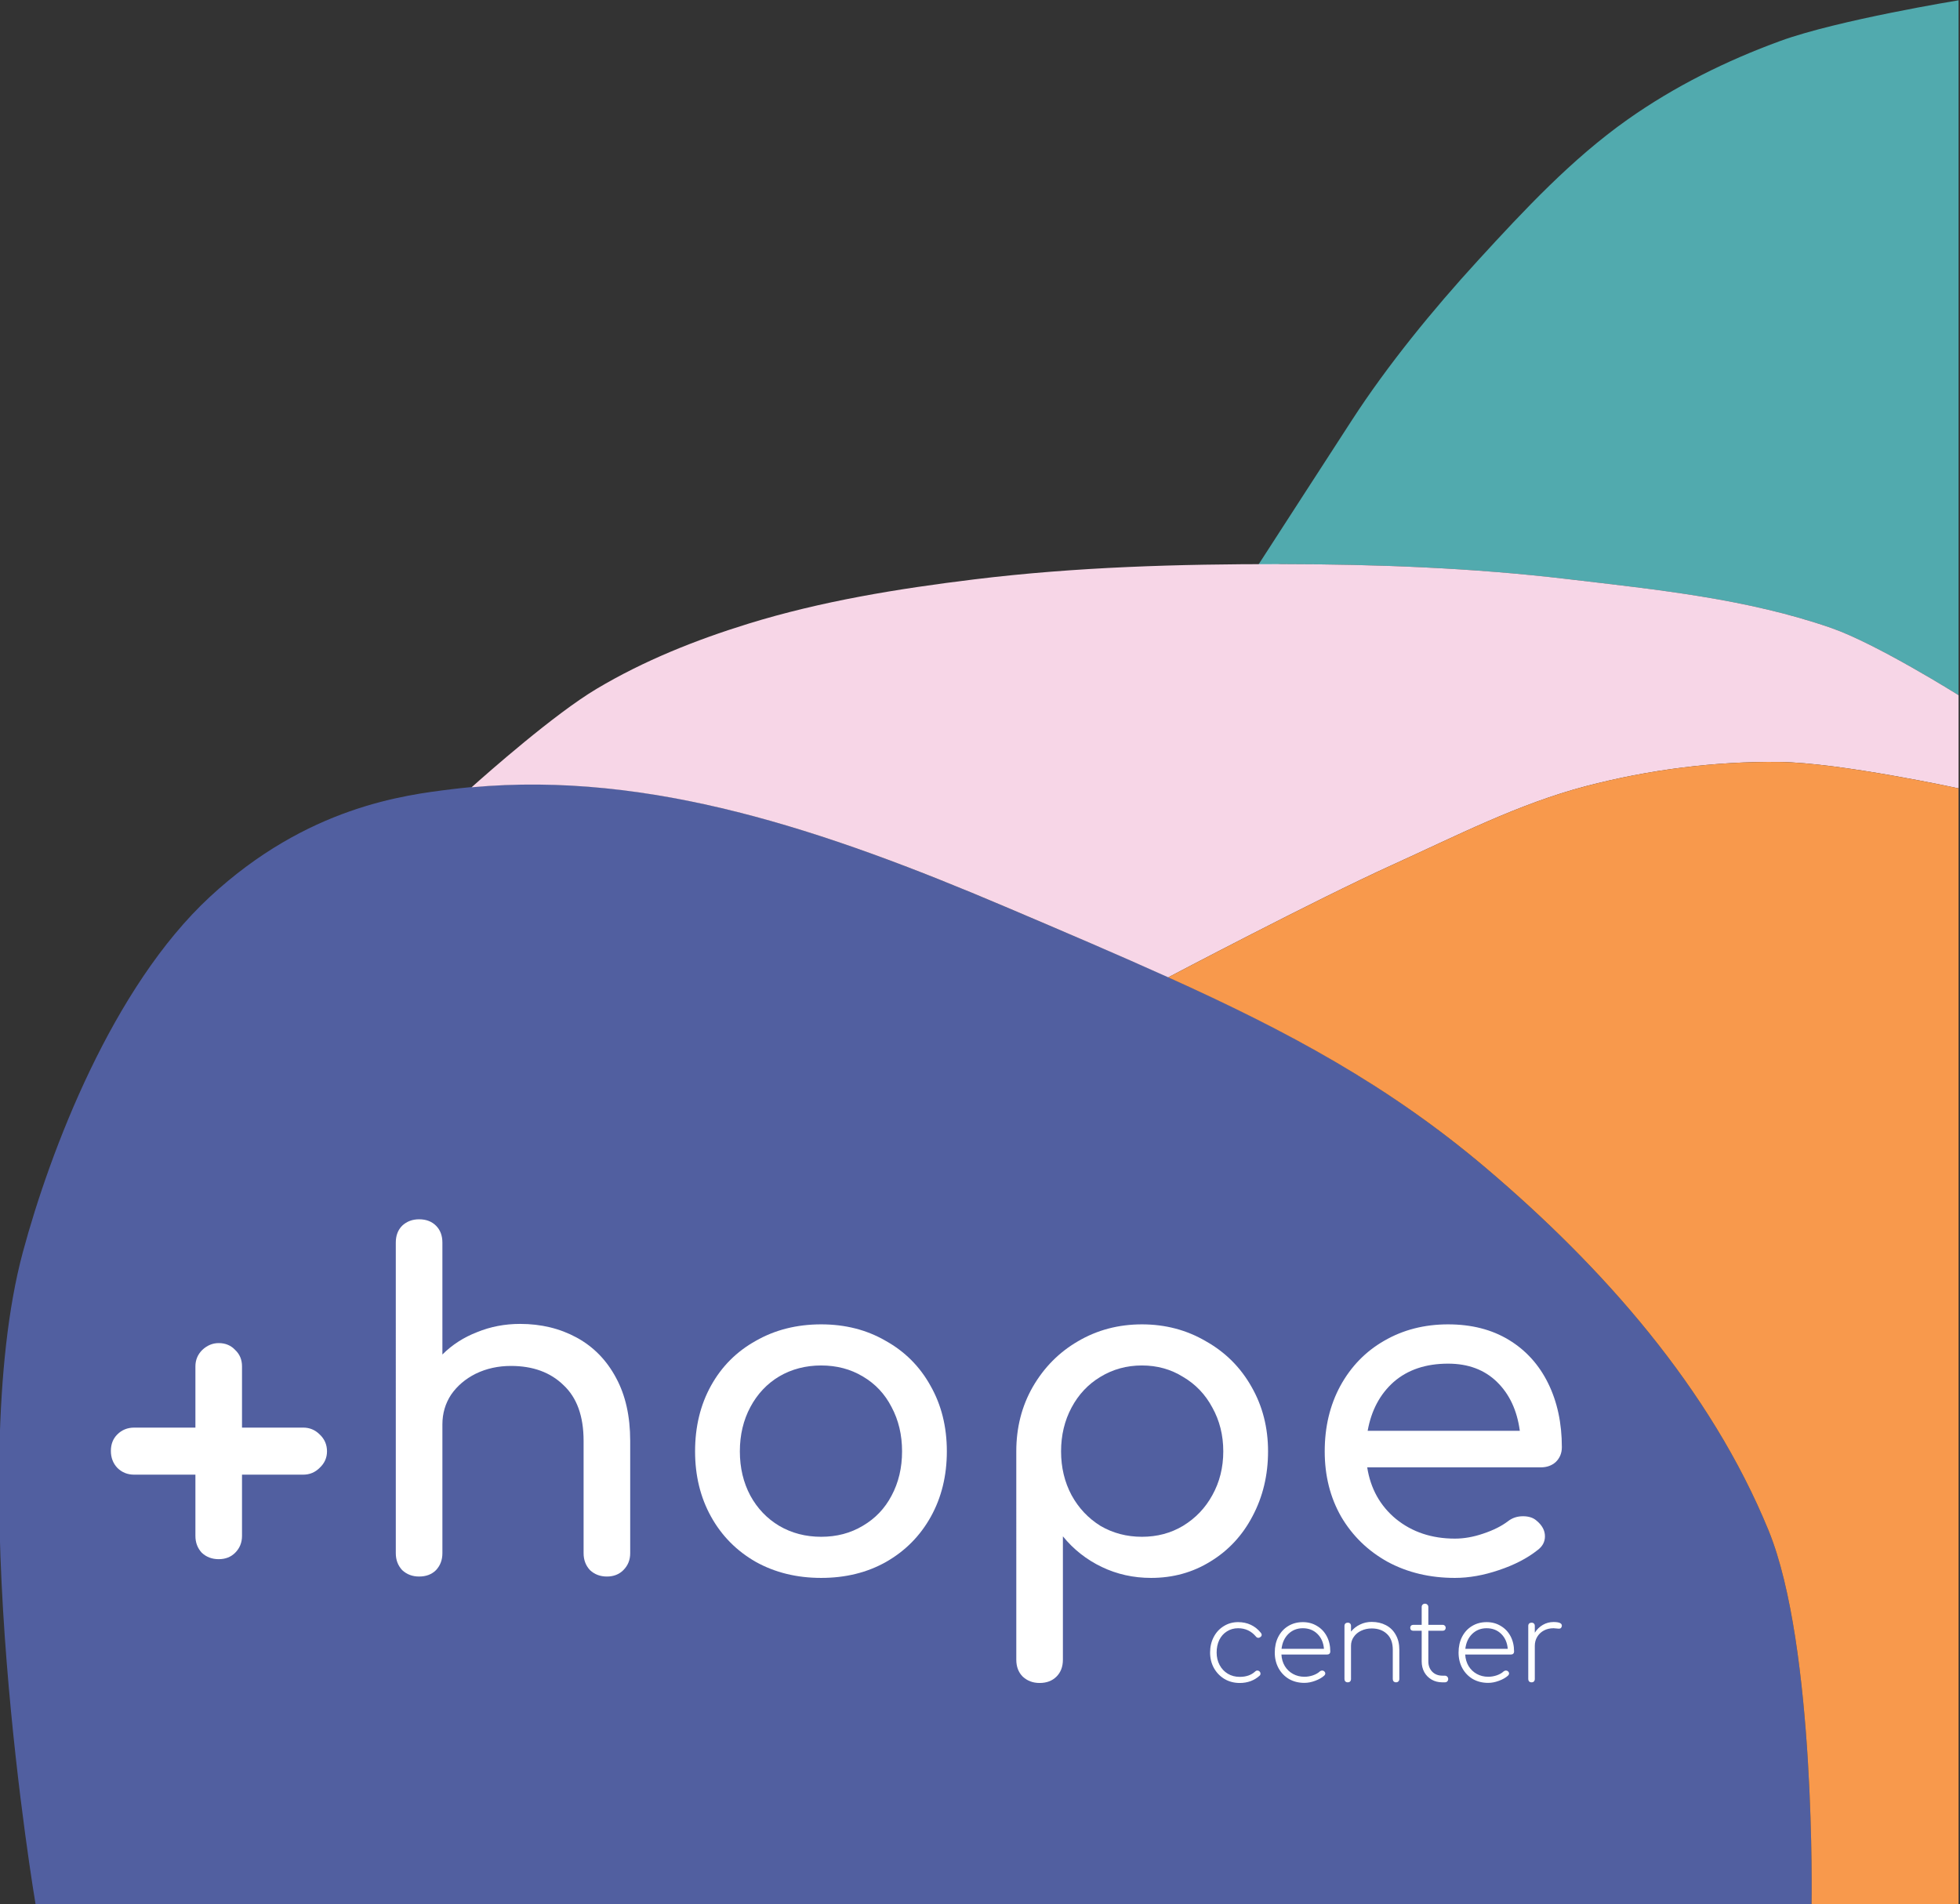
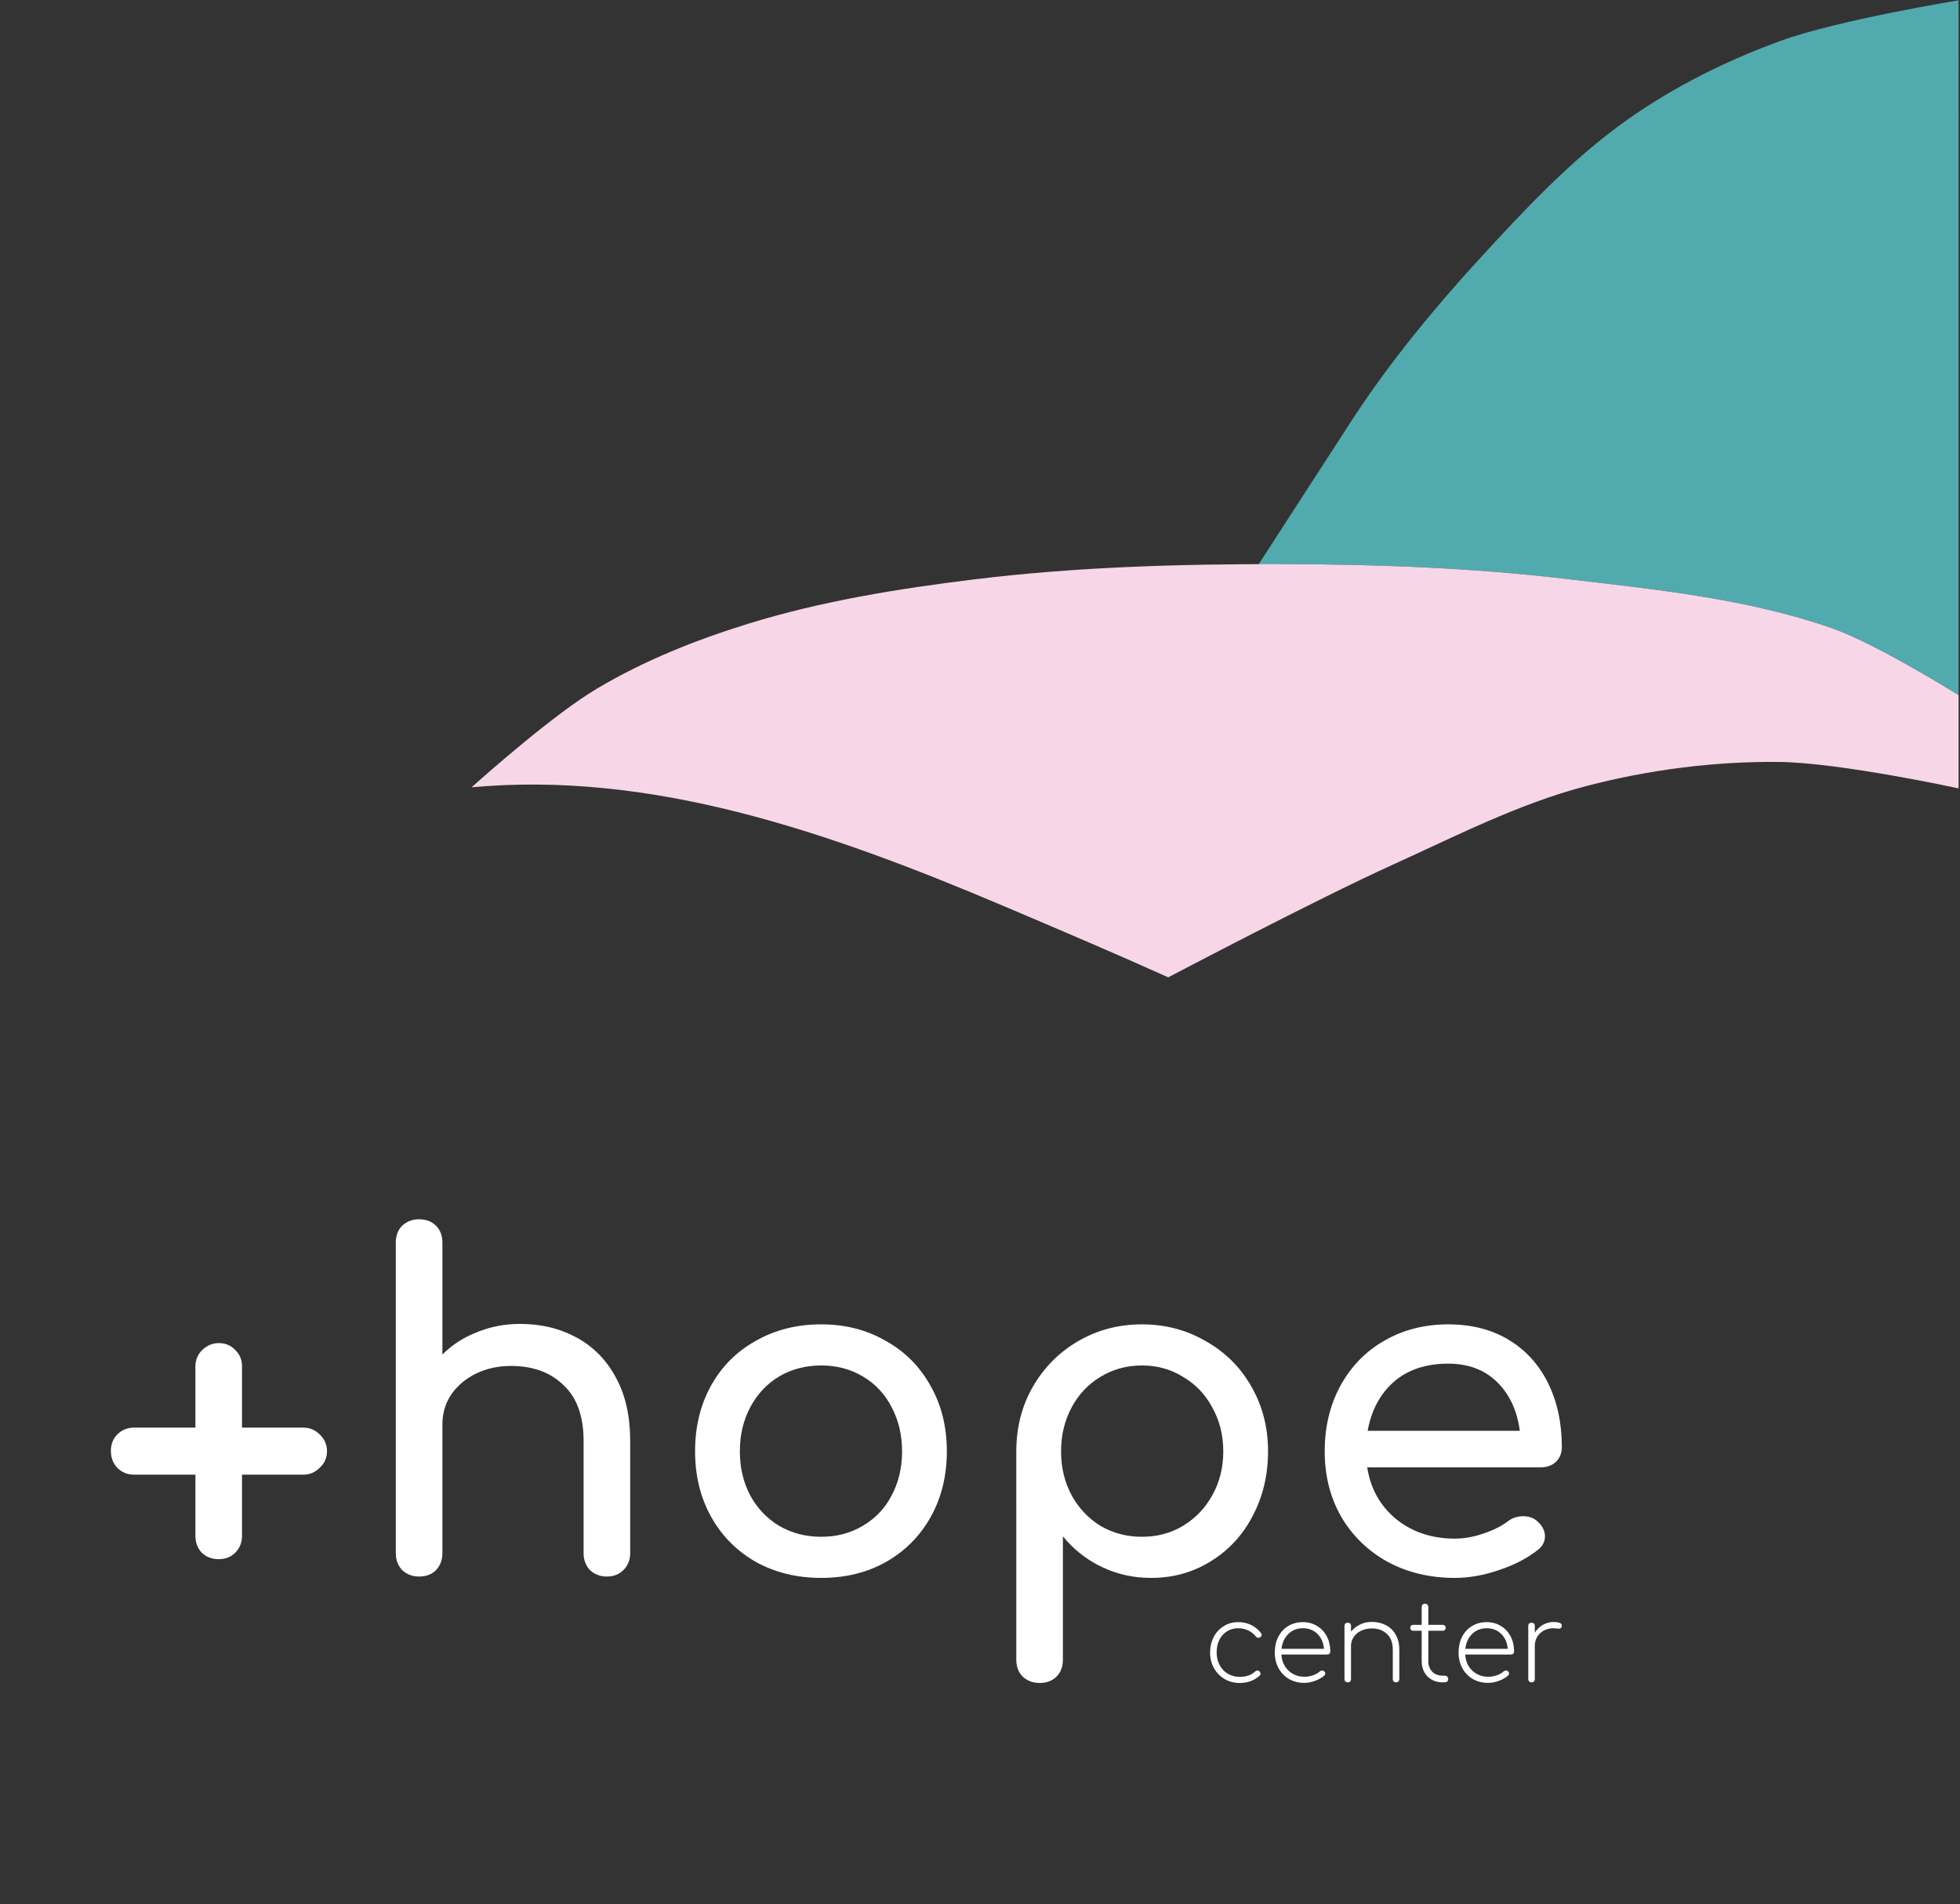
<svg xmlns="http://www.w3.org/2000/svg" xmlns:ns1="http://sodipodi.sourceforge.net/DTD/sodipodi-0.dtd" xmlns:ns2="http://www.inkscape.org/namespaces/inkscape" version="1.1" id="svg2" width="480" height="466.426" viewBox="0 0 480 466.426" ns1:docname="logo-hope-center.svg" ns2:version="1.2.1 (9c6d41e410, 2022-07-14)">
  <rect x="0" y="0" width="480" height="466.426" fill="#333333" stroke="none" />
  <defs id="defs6" />
  <ns1:namedview id="namedview4" pagecolor="#ffffff" bordercolor="#666666" borderopacity="1.0" ns2:showpageshadow="2" ns2:pageopacity="0.0" ns2:pagecheckerboard="0" ns2:deskcolor="#d1d1d1" showgrid="false" ns2:zoom="1.1731544" ns2:cx="366.10696" ns2:cy="312.40559" ns2:window-width="1920" ns2:window-height="1048" ns2:window-x="0" ns2:window-y="32" ns2:window-maximized="1" ns2:current-layer="g10">
    <ns2:page x="0" y="0" id="page8" width="480" height="466.426" ns2:export-filename="logo-hope-center.png" ns2:export-xdpi="96" ns2:export-ydpi="96" />
  </ns1:namedview>
  <g id="g10" ns2:groupmode="layer" ns2:label="Page 1" transform="matrix(1.333,0,0,-1.333,-911.625,294.969)">
    <path id="path8009" style="fill:#51aaae;fill-opacity:1;stroke:none;stroke-width:0.75px;stroke-linecap:butt;stroke-linejoin:miter;stroke-opacity:1" d="m 1043.719,221.227 c 0,0 -22.224,-3.631 -32.739,-7.466 -9.886,-3.605 -19.478,-8.368 -28.071,-14.442 -10.263,-7.255 -18.956,-16.586 -27.448,-25.852 -8.415,-9.181 -16.708,-19.382 -23.156,-29.323 -6.448,-9.941 -11.48,-17.748 -17.174,-26.55 -0.745,-1.153 2.746,0.033 4.118,0.031 17.542,-0.022 35.134,-0.683 52.554,-2.744 16.339,-1.933 32.992,-3.595 48.533,-8.997 8.325,-2.894 23.383,-12.344 23.383,-12.344 z" ns1:nodetypes="ccsszsssscc" />
-     <path style="fill:#515fa0;fill-opacity:1;stroke:none;stroke-width:0.75px;stroke-linecap:butt;stroke-linejoin:miter;stroke-opacity:1" d="m 690.419,-128.592 c 0,0 -13.372,78.794 -2.335,119.773 5.034,18.692 16.446,48.698 34.361,65.302 17.864,16.558 35.731,18.711 44.459,19.784 34.08,4.189 67.182,-6.935 101.749,-21.629 36.24,-15.405 62.693,-26.323 88.225,-47.972 21.47,-18.205 41.266,-40.543 51.927,-66.595 8.726,-21.322 7.905,-68.662 7.905,-68.662 z" id="path416" ns1:nodetypes="cssssaacc" />
    <g id="g317">
      <g aria-label="hope" transform="scale(1,-1)" id="text13093" style="font-weight:bold;font-size:69.352px;line-height:1.25;font-family:Comfortaa;-inkscape-font-specification:'Comfortaa, Bold';font-variant-ligatures:none;fill:#ffffff;stroke-width:0.75">
        <path d="m 779.439,21.988 q 5.792,0 10.409,2.518 4.617,2.518 7.219,7.387 2.602,4.785 2.602,11.584 v 20.65 q 0,1.847 -1.259,3.106 -1.175,1.175 -3.022,1.175 -1.847,0 -3.106,-1.175 -1.175,-1.259 -1.175,-3.106 V 43.478 q 0,-6.8 -3.694,-10.241 -3.61,-3.526 -9.654,-3.526 -3.526,0 -6.464,1.427 -2.854,1.427 -4.533,3.861 -1.595,2.434 -1.595,5.456 v 23.672 q 0,1.847 -1.175,3.106 -1.175,1.175 -3.106,1.175 -1.847,0 -3.106,-1.175 -1.175,-1.259 -1.175,-3.106 V 7.046 q 0,-1.931 1.175,-3.106 1.259,-1.175 3.106,-1.175 1.931,0 3.106,1.175 1.175,1.175 1.175,3.106 V 27.612 q 2.686,-2.686 6.38,-4.113 3.694,-1.511 7.891,-1.511 z" style="font-size:83.945px;stroke-width:0.908" id="path319" />
        <path d="m 834.758,68.661 q -6.716,0 -12.004,-2.938 -5.288,-3.022 -8.227,-8.311 -2.938,-5.289 -2.938,-12.004 0,-6.8 2.938,-12.088 2.938,-5.289 8.227,-8.227 5.289,-3.022 12.004,-3.022 6.632,0 11.836,3.022 5.289,2.938 8.227,8.227 3.022,5.289 3.022,12.088 0,6.716 -2.938,12.004 -2.938,5.289 -8.227,8.311 -5.205,2.938 -11.92,2.938 z m 0,-7.555 q 4.281,0 7.639,-2.015 3.442,-2.015 5.288,-5.54 1.931,-3.61 1.931,-8.143 0,-4.533 -1.931,-8.143 -1.847,-3.61 -5.288,-5.624 -3.358,-2.015 -7.639,-2.015 -4.281,0 -7.723,2.015 -3.358,2.015 -5.288,5.624 -1.931,3.61 -1.931,8.143 0,4.533 1.931,8.143 1.931,3.526 5.288,5.54 3.442,2.015 7.723,2.015 z" style="font-size:83.945px;stroke-width:0.908" id="path321" />
        <path d="m 893.687,22.072 q 6.464,0 11.752,3.106 5.372,3.022 8.394,8.394 3.022,5.289 3.022,11.836 0,6.548 -2.854,11.92 -2.77,5.289 -7.723,8.311 -4.869,3.022 -10.913,3.022 -4.869,0 -9.066,-2.015 -4.197,-2.015 -7.135,-5.624 v 22.665 q 0,1.931 -1.175,3.106 -1.175,1.175 -3.106,1.175 -1.847,0 -3.106,-1.175 -1.175,-1.175 -1.175,-3.106 V 45.408 q 0,-6.548 3.022,-11.836 3.106,-5.372 8.31,-8.394 5.289,-3.106 11.752,-3.106 z m 0,39.034 q 4.197,0 7.555,-2.015 3.442,-2.099 5.372,-5.624 2.015,-3.61 2.015,-8.059 0,-4.449 -2.015,-8.059 -1.931,-3.61 -5.372,-5.624 -3.358,-2.099 -7.555,-2.099 -4.197,0 -7.639,2.099 -3.358,2.015 -5.288,5.624 -1.931,3.61 -1.931,8.059 0,4.449 1.931,8.059 1.931,3.526 5.288,5.624 3.442,2.015 7.639,2.015 z" style="font-size:83.945px;stroke-width:0.908" id="path323" />
        <path d="m 970.832,44.653 q 0,1.595 -1.091,2.686 -1.091,1.007 -2.77,1.007 h -31.899 q 0.923,5.876 5.288,9.486 4.449,3.61 10.829,3.61 2.518,0 5.205,-0.923 2.77,-0.923 4.533,-2.267 1.175,-0.923 2.77,-0.923 1.595,0 2.518,0.839 1.511,1.259 1.511,2.854 0,1.511 -1.343,2.518 -2.854,2.267 -7.135,3.694 -4.197,1.427 -8.059,1.427 -6.883,0 -12.34,-2.938 -5.456,-3.022 -8.562,-8.311 -3.022,-5.289 -3.022,-12.004 0,-6.716 2.854,-12.004 2.938,-5.372 8.059,-8.311 5.205,-3.022 11.752,-3.022 6.464,0 11.165,2.854 4.701,2.854 7.219,7.975 2.518,5.121 2.518,11.752 z M 949.93,29.291 q -6.128,0 -9.989,3.358 -3.778,3.358 -4.785,8.982 h 27.954 q -0.755,-5.624 -4.197,-8.982 -3.442,-3.358 -8.982,-3.358 z" style="font-size:83.945px;stroke-width:0.908" id="path325" />
      </g>
      <g aria-label="+" transform="scale(1,-1)" id="text13097" style="font-weight:bold;font-size:69.352px;line-height:1.25;font-family:Comfortaa;-inkscape-font-specification:'Comfortaa, Bold';font-variant-ligatures:none;fill:#ffffff;stroke-width:0.75">
        <path d="m 724.071,65.219 q -1.847,0 -3.106,-1.175 -1.175,-1.259 -1.175,-3.106 V 49.69 h -11.249 q -1.847,0 -3.106,-1.259 -1.175,-1.259 -1.175,-3.106 0,-1.847 1.175,-3.022 1.259,-1.259 3.106,-1.259 h 11.249 V 29.795 q 0,-1.763 1.259,-3.022 1.343,-1.259 3.022,-1.259 1.847,0 3.022,1.259 1.259,1.175 1.259,3.022 V 41.043 h 11.249 q 1.763,0 3.022,1.259 1.343,1.259 1.343,3.106 0,1.763 -1.343,3.022 -1.259,1.259 -3.022,1.259 h -11.249 v 11.249 q 0,1.847 -1.259,3.106 -1.175,1.175 -3.022,1.175 z" style="font-size:83.945px;stroke-width:0.908" id="path328" />
      </g>
      <g aria-label="center" transform="scale(1,-1)" id="text13101" style="font-weight:300;font-size:16.555px;line-height:1.25;font-family:Comfortaa;-inkscape-font-specification:'Comfortaa, Light';font-variant-ligatures:none;fill:#ffffff;stroke-width:0.75">
        <path d="m 911.658,87.968 q -1.543,0 -2.785,-0.721 -1.242,-0.741 -1.964,-2.024 -0.701,-1.282 -0.701,-2.846 0,-1.583 0.661,-2.846 0.661,-1.282 1.844,-2.004 1.182,-0.741 2.645,-0.741 1.282,0 2.345,0.501 1.062,0.501 1.844,1.483 0.14,0.2 0.14,0.341 0,0.281 -0.281,0.441 -0.14,0.12 -0.321,0.12 -0.281,0 -0.461,-0.24 -1.282,-1.523 -3.266,-1.523 -1.162,0 -2.064,0.581 -0.902,0.561 -1.403,1.583 -0.481,1.022 -0.481,2.304 0,1.262 0.541,2.284 0.541,1.022 1.503,1.603 0.962,0.581 2.204,0.581 1.763,0 2.825,-0.982 0.18,-0.18 0.421,-0.18 0.22,0 0.361,0.14 0.2,0.18 0.2,0.441 0,0.22 -0.16,0.361 -0.701,0.641 -1.643,1.002 -0.942,0.341 -2.004,0.341 z" style="font-size:20.039px;stroke-width:0.908" id="path331" />
        <path d="m 923.24,76.787 q 1.463,0 2.605,0.701 1.162,0.681 1.803,1.904 0.641,1.222 0.641,2.785 0,0.261 -0.16,0.421 -0.16,0.14 -0.421,0.14 h -8.396 q 0.06,1.182 0.621,2.124 0.561,0.922 1.503,1.443 0.942,0.521 2.104,0.521 0.782,0 1.563,-0.261 0.802,-0.281 1.262,-0.721 0.2,-0.16 0.421,-0.16 0.22,0 0.361,0.12 0.22,0.18 0.22,0.421 0,0.2 -0.18,0.381 -0.641,0.581 -1.683,0.962 -1.022,0.381 -1.964,0.381 -1.583,0 -2.825,-0.701 -1.222,-0.721 -1.924,-1.984 -0.701,-1.282 -0.701,-2.886 0,-1.623 0.641,-2.886 0.661,-1.282 1.824,-1.984 1.182,-0.721 2.685,-0.721 z m 0,1.122 q -1.563,0 -2.645,1.042 -1.062,1.042 -1.262,2.745 h 7.795 q -0.14,-1.703 -1.202,-2.745 -1.062,-1.042 -2.685,-1.042 z" style="font-size:20.039px;stroke-width:0.908" id="path333" />
        <path d="m 935.904,76.747 q 1.463,0 2.605,0.601 1.162,0.601 1.803,1.763 0.661,1.142 0.661,2.745 v 5.39 q 0,0.261 -0.18,0.441 -0.16,0.16 -0.421,0.16 -0.261,0 -0.441,-0.16 -0.16,-0.18 -0.16,-0.441 v -5.39 q 0,-1.904 -1.082,-2.906 -1.062,-1.002 -2.785,-1.002 -1.062,0 -1.944,0.421 -0.862,0.401 -1.363,1.142 -0.501,0.721 -0.501,1.603 v 6.132 q 0,0.261 -0.16,0.441 -0.16,0.16 -0.441,0.16 -0.261,0 -0.441,-0.16 -0.16,-0.18 -0.16,-0.441 v -9.759 q 0,-0.281 0.16,-0.441 0.18,-0.16 0.441,-0.16 0.281,0 0.441,0.16 0.16,0.16 0.16,0.441 v 1.042 q 0.681,-0.842 1.663,-1.303 0.982,-0.481 2.144,-0.481 z" style="font-size:20.039px;stroke-width:0.908" id="path335" />
        <path d="m 949.33,86.626 q 0.281,0 0.441,0.18 0.18,0.16 0.18,0.441 0,0.261 -0.18,0.441 -0.16,0.16 -0.441,0.16 h -0.461 q -1.102,0 -1.964,-0.501 -0.862,-0.501 -1.343,-1.363 -0.481,-0.882 -0.481,-1.984 v -5.631 h -1.563 q -0.24,0 -0.401,-0.14 -0.14,-0.16 -0.14,-0.401 0,-0.24 0.14,-0.381 0.16,-0.16 0.401,-0.16 h 1.563 v -3.266 q 0,-0.281 0.16,-0.441 0.18,-0.18 0.441,-0.18 0.281,0 0.441,0.18 0.18,0.16 0.18,0.441 v 3.266 h 2.645 q 0.24,0 0.381,0.16 0.16,0.14 0.16,0.381 0,0.24 -0.16,0.401 -0.14,0.14 -0.381,0.14 h -2.645 v 5.631 q 0,1.162 0.721,1.904 0.721,0.721 1.864,0.721 z" style="font-size:20.039px;stroke-width:0.908" id="path337" />
        <path d="m 957.005,76.787 q 1.463,0 2.605,0.701 1.162,0.681 1.803,1.904 0.641,1.222 0.641,2.785 0,0.261 -0.16,0.421 -0.16,0.14 -0.421,0.14 h -8.396 q 0.06,1.182 0.621,2.124 0.561,0.922 1.503,1.443 0.942,0.521 2.104,0.521 0.782,0 1.563,-0.261 0.802,-0.281 1.262,-0.721 0.2,-0.16 0.421,-0.16 0.22,0 0.361,0.12 0.22,0.18 0.22,0.421 0,0.2 -0.18,0.381 -0.641,0.581 -1.683,0.962 -1.022,0.381 -1.964,0.381 -1.583,0 -2.825,-0.701 -1.222,-0.721 -1.924,-1.984 -0.701,-1.282 -0.701,-2.886 0,-1.623 0.641,-2.886 0.661,-1.282 1.824,-1.984 1.182,-0.721 2.685,-0.721 z m 0,1.122 q -1.563,0 -2.645,1.042 -1.062,1.042 -1.262,2.745 h 7.795 q -0.14,-1.703 -1.202,-2.745 -1.062,-1.042 -2.685,-1.042 z" style="font-size:20.039px;stroke-width:0.908" id="path339" />
        <path d="m 969.309,76.767 q 1.523,0 1.523,0.661 0,0.1 -0.02,0.16 -0.06,0.22 -0.2,0.321 -0.12,0.08 -0.341,0.08 -0.18,0 -0.481,-0.04 -0.281,-0.04 -0.481,-0.04 -1.002,0 -1.783,0.421 -0.782,0.421 -1.222,1.162 -0.441,0.741 -0.441,1.663 v 6.092 q 0,0.261 -0.16,0.441 -0.16,0.16 -0.441,0.16 -0.261,0 -0.441,-0.16 -0.16,-0.18 -0.16,-0.441 v -9.759 q 0,-0.281 0.16,-0.441 0.18,-0.16 0.441,-0.16 0.281,0 0.441,0.16 0.16,0.16 0.16,0.441 v 1.242 q 0.581,-0.922 1.483,-1.443 0.902,-0.521 1.964,-0.521 z" style="font-size:20.039px;stroke-width:0.908" id="path341" />
      </g>
    </g>
    <path id="path414" style="fill:#f7d6e7;fill-opacity:1;stroke:none;stroke-width:0.75px;stroke-linecap:butt;stroke-linejoin:miter;stroke-opacity:1" d="m 919.248,117.624 c -18.811,0.023 -37.692,-0.516 -56.364,-2.802 -14.018,-1.716 -28.083,-3.993 -41.575,-8.166 -9.648,-2.984 -19.163,-6.787 -27.834,-11.963 -7.764,-4.635 -19.973,-15.42 -22.947,-18.079 32.806,3.006 64.786,-7.803 98.126,-21.976 10.798,-4.59 20.648,-8.784 29.943,-12.98 l -0.04,0.056 c 0,0 27.1,14.277 41.041,20.599 11.702,5.307 23.273,11.28 35.706,14.525 11.537,3.011 23.572,4.564 35.495,4.433 11.091,-0.123 32.921,-4.853 32.921,-4.853 v 17.123 c 0,0 -15.058,9.451 -23.383,12.344 -15.541,5.402 -32.194,7.064 -48.533,8.997 -17.421,2.061 -35.012,2.722 -52.554,2.744 z" ns1:nodetypes="cssscsccsssccsscc" />
-     <path id="path418" style="fill:#f8994c;fill-opacity:1;stroke:none;stroke-width:0.75px;stroke-linecap:butt;stroke-linejoin:miter;stroke-opacity:1" d="m 1010.798,81.27 c -11.923,0.132 -23.958,-1.421 -35.495,-4.433 -12.433,-3.245 -24.004,-9.218 -35.706,-14.525 -13.94,-6.322 -41.041,-20.599 -41.041,-20.599 l 0.04,-0.056 c 21.9,-9.886 40.357,-19.794 58.282,-34.992 21.47,-18.205 41.266,-40.544 51.927,-66.596 8.726,-21.322 7.904,-68.662 7.904,-68.662 h 27.009 V 76.417 c 0,0 -21.83,4.73 -32.921,4.853 z" />
  </g>
</svg>